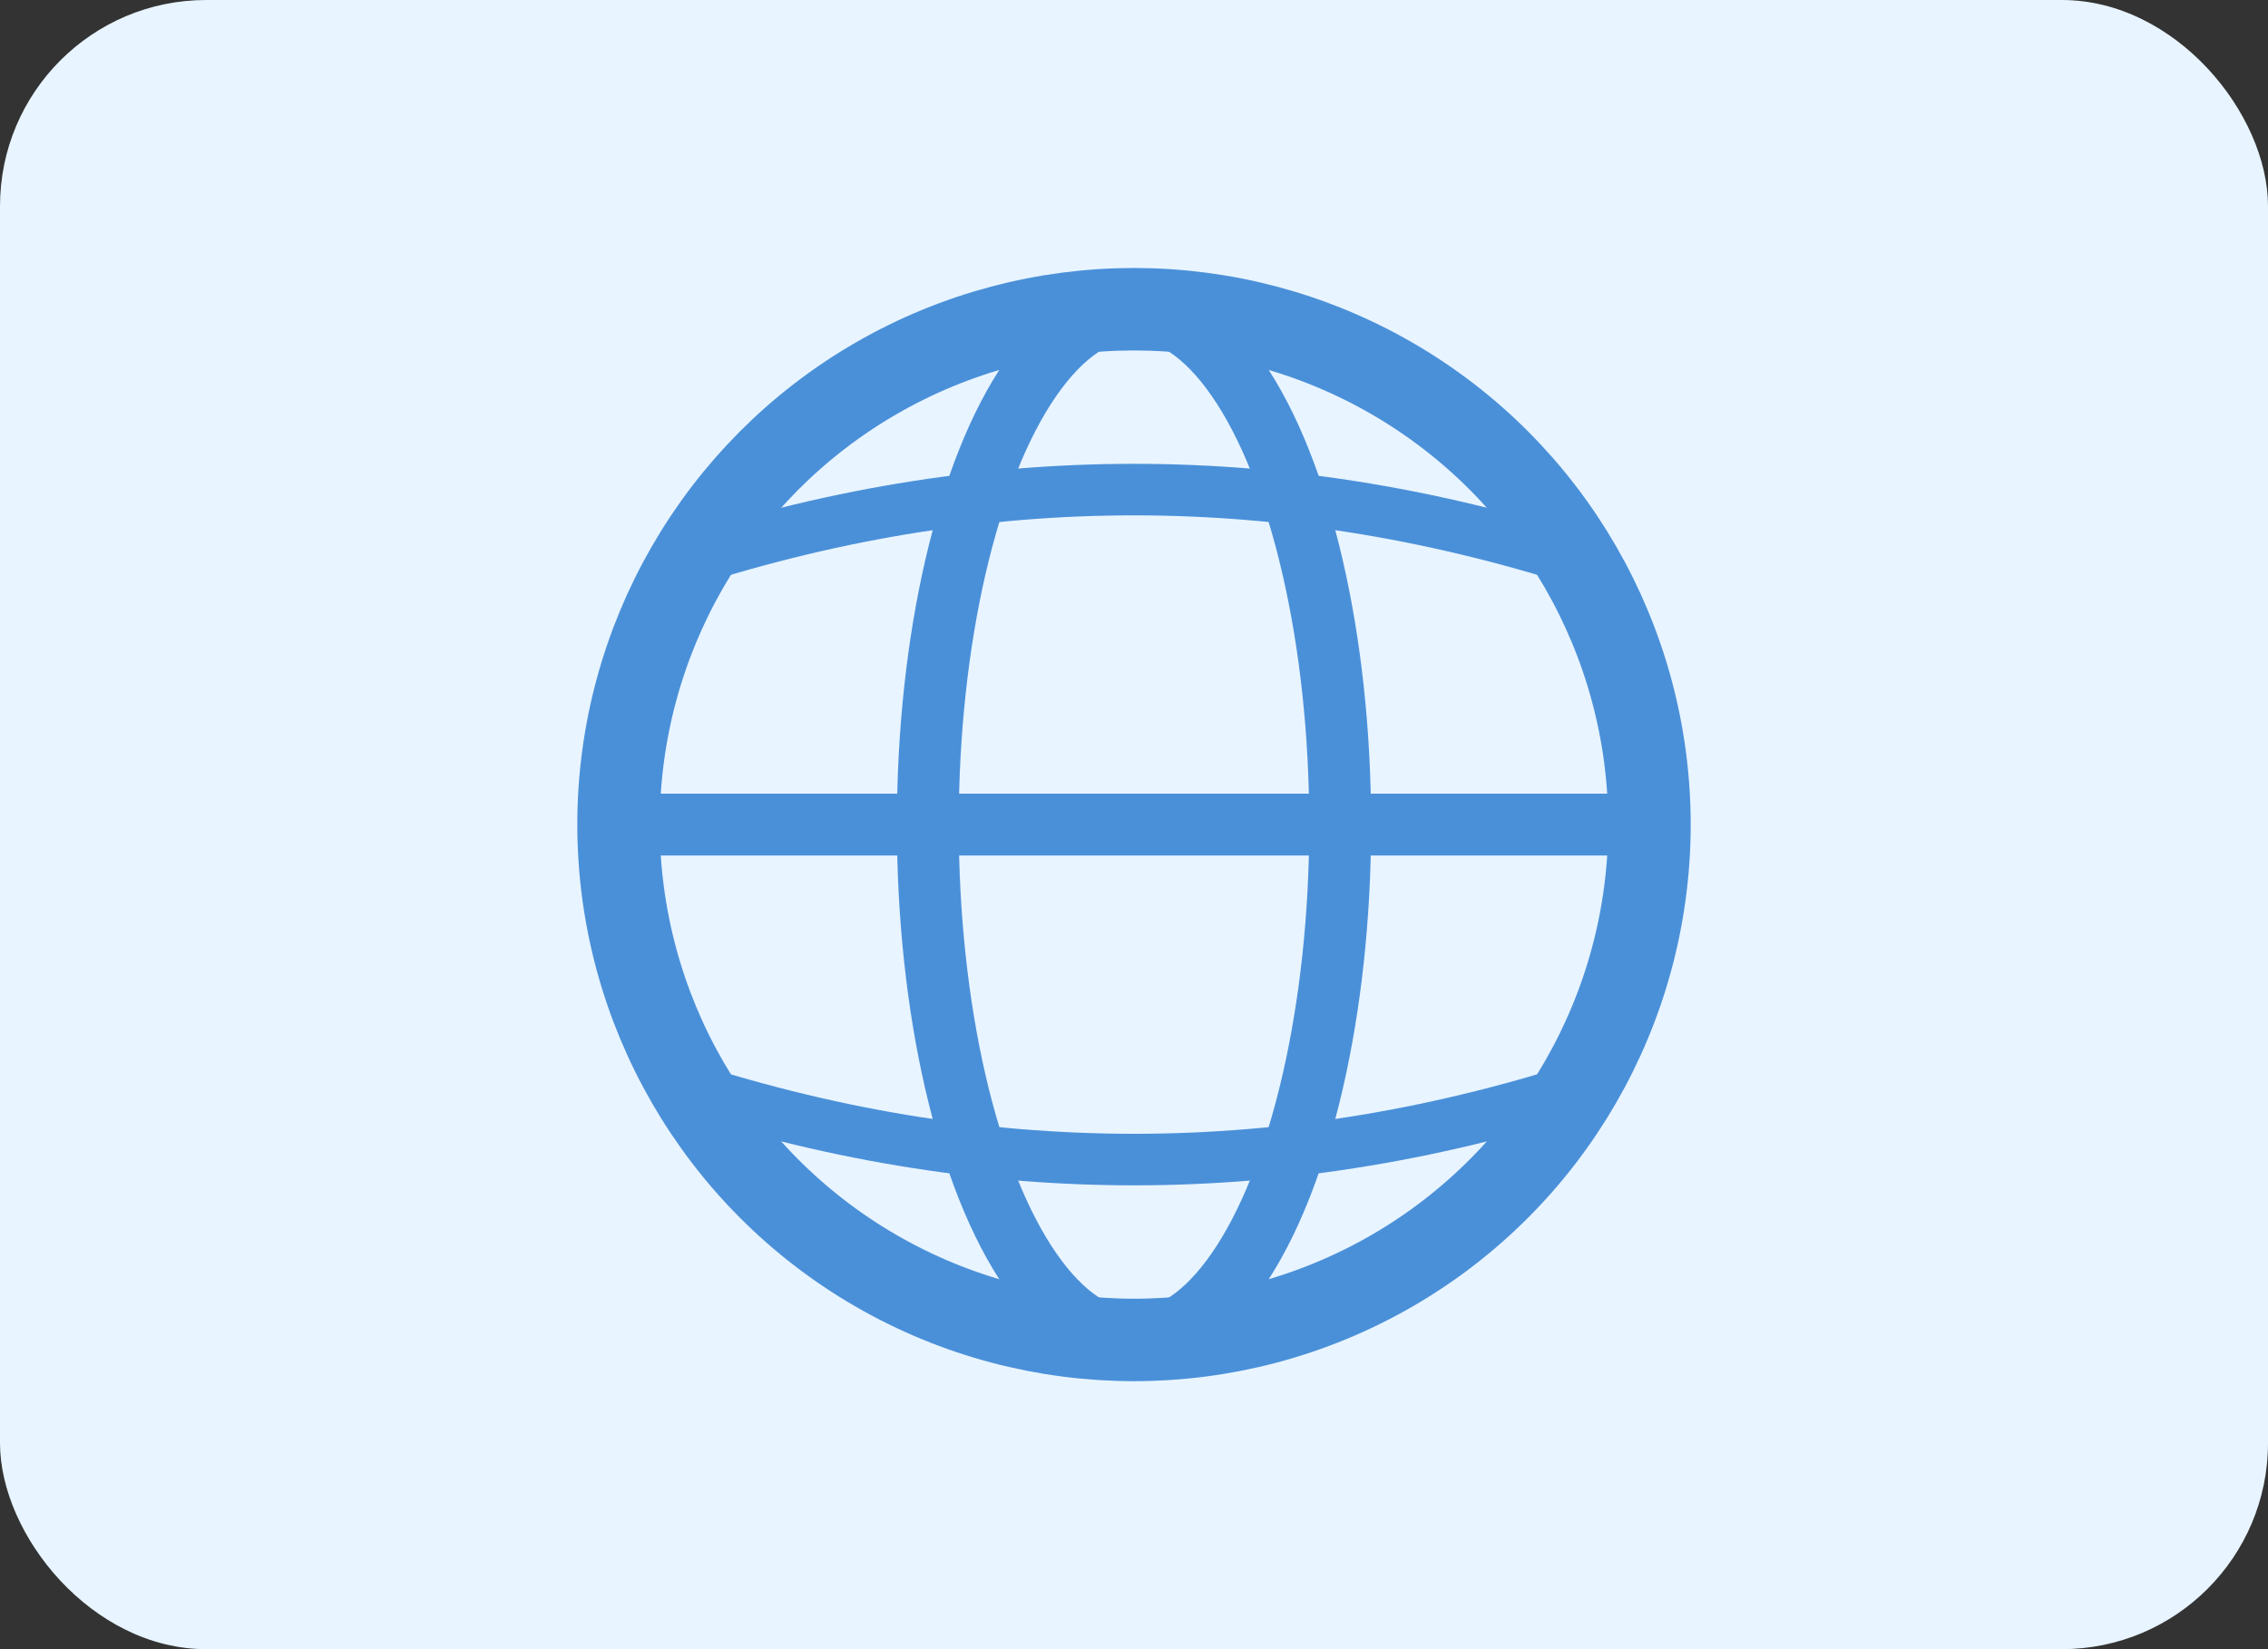
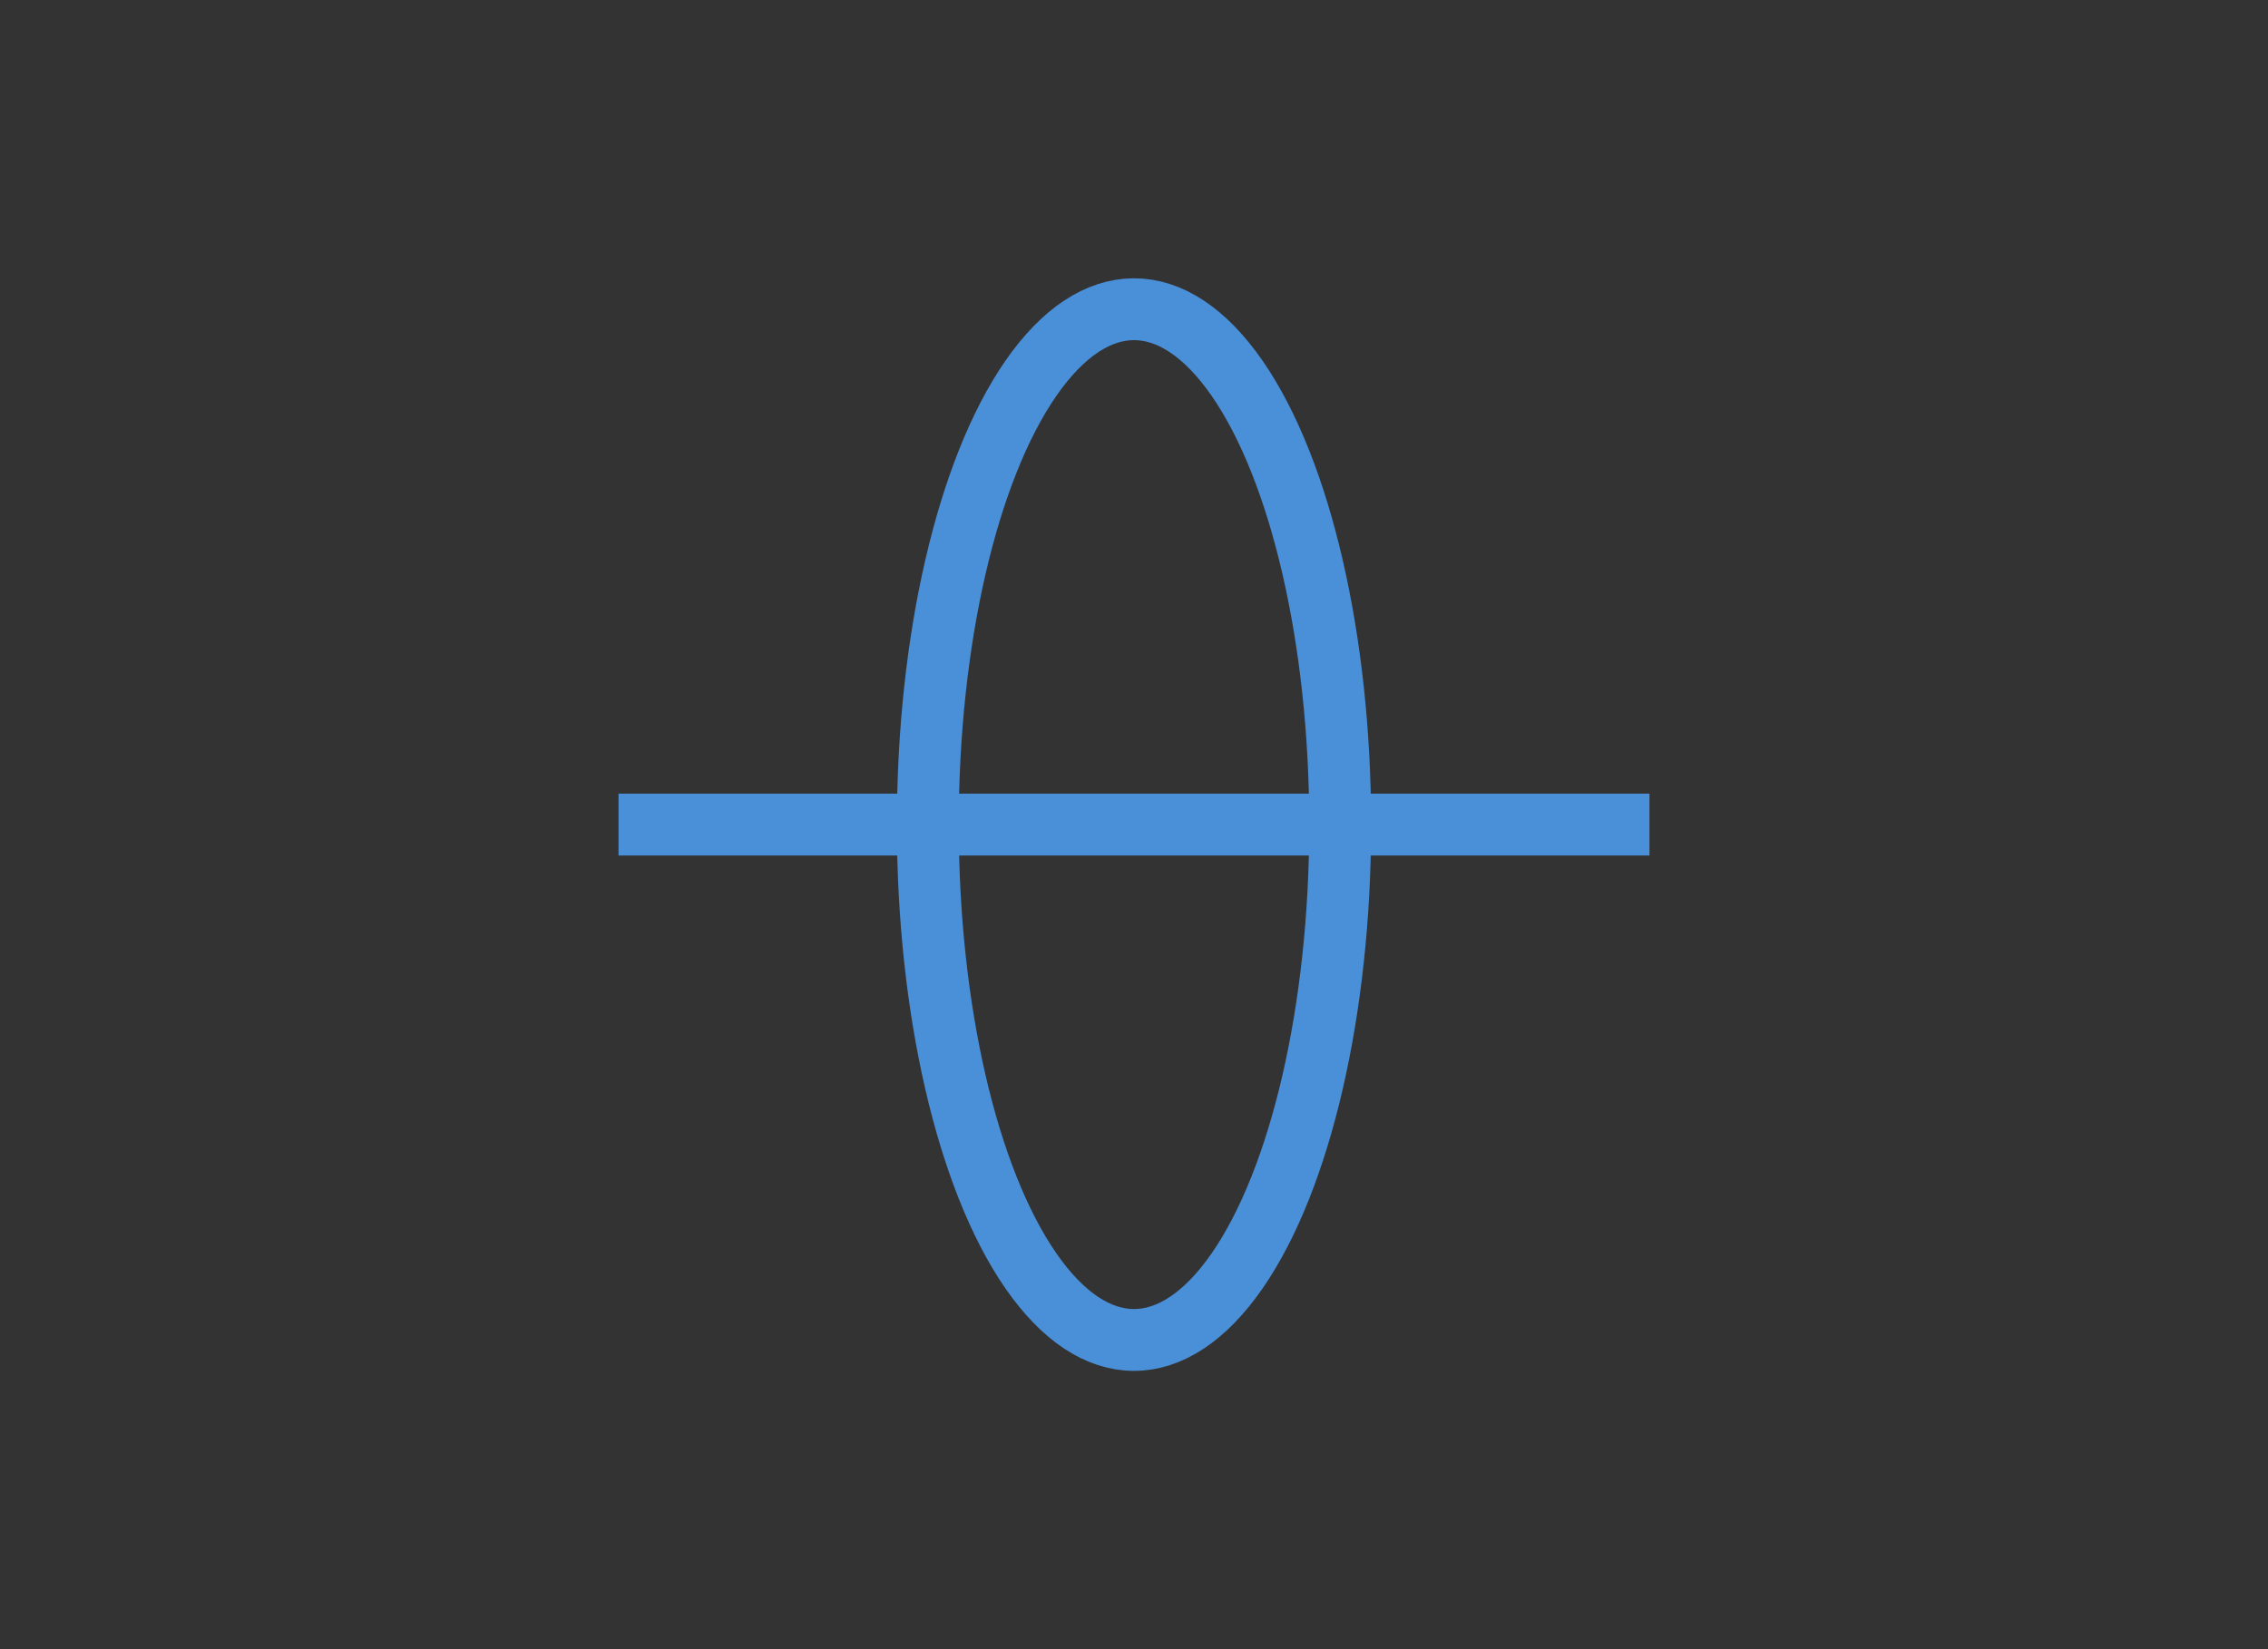
<svg xmlns="http://www.w3.org/2000/svg" viewBox="0 0 22 16">
  <rect x="0" y="0" width="22" height="16" fill="#333333" stroke="none" />
-   <rect width="22" height="16" rx="2" fill="#E8F4FF" />
-   <circle cx="11" cy="8" r="5" fill="none" stroke="#4A90D9" stroke-width="0.8" />
  <ellipse cx="11" cy="8" rx="2" ry="5" fill="none" stroke="#4A90D9" stroke-width="0.6" />
  <line x1="6" y1="8" x2="16" y2="8" stroke="#4A90D9" stroke-width="0.6" />
-   <path d="M6.5 5.5 Q11 4 15.5 5.5" fill="none" stroke="#4A90D9" stroke-width="0.5" />
-   <path d="M6.5 10.5 Q11 12 15.5 10.5" fill="none" stroke="#4A90D9" stroke-width="0.5" />
</svg>